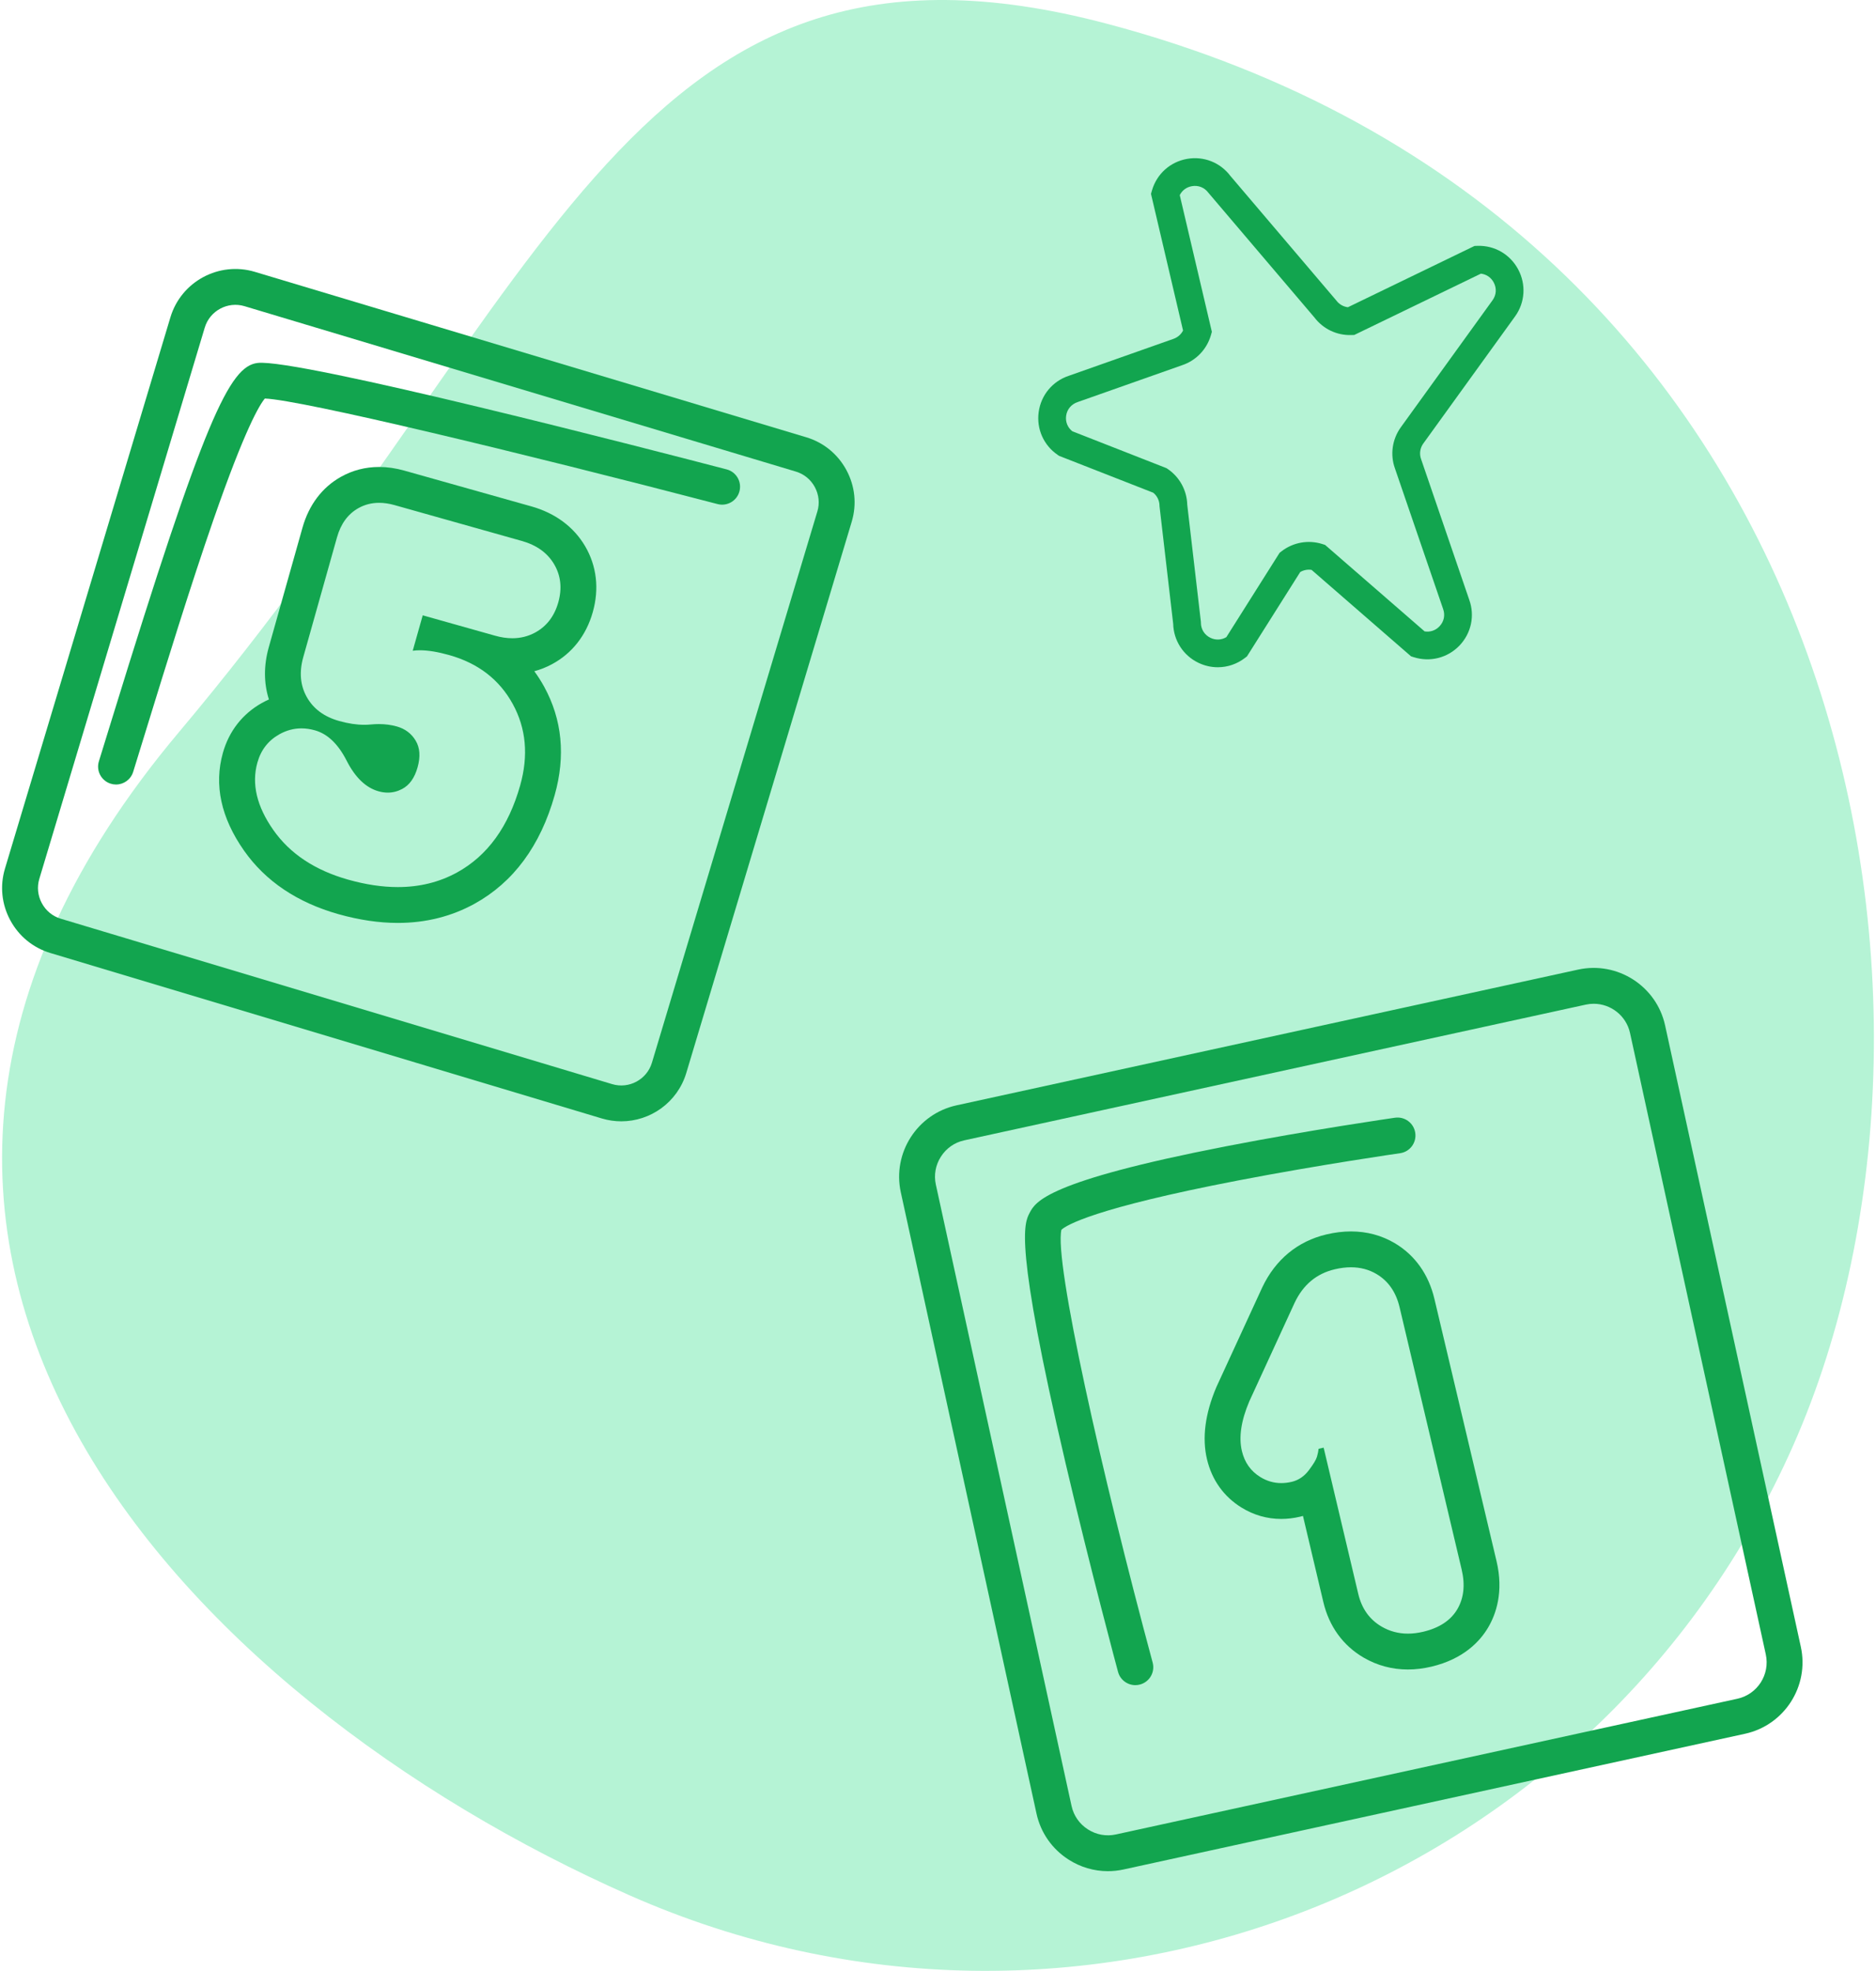
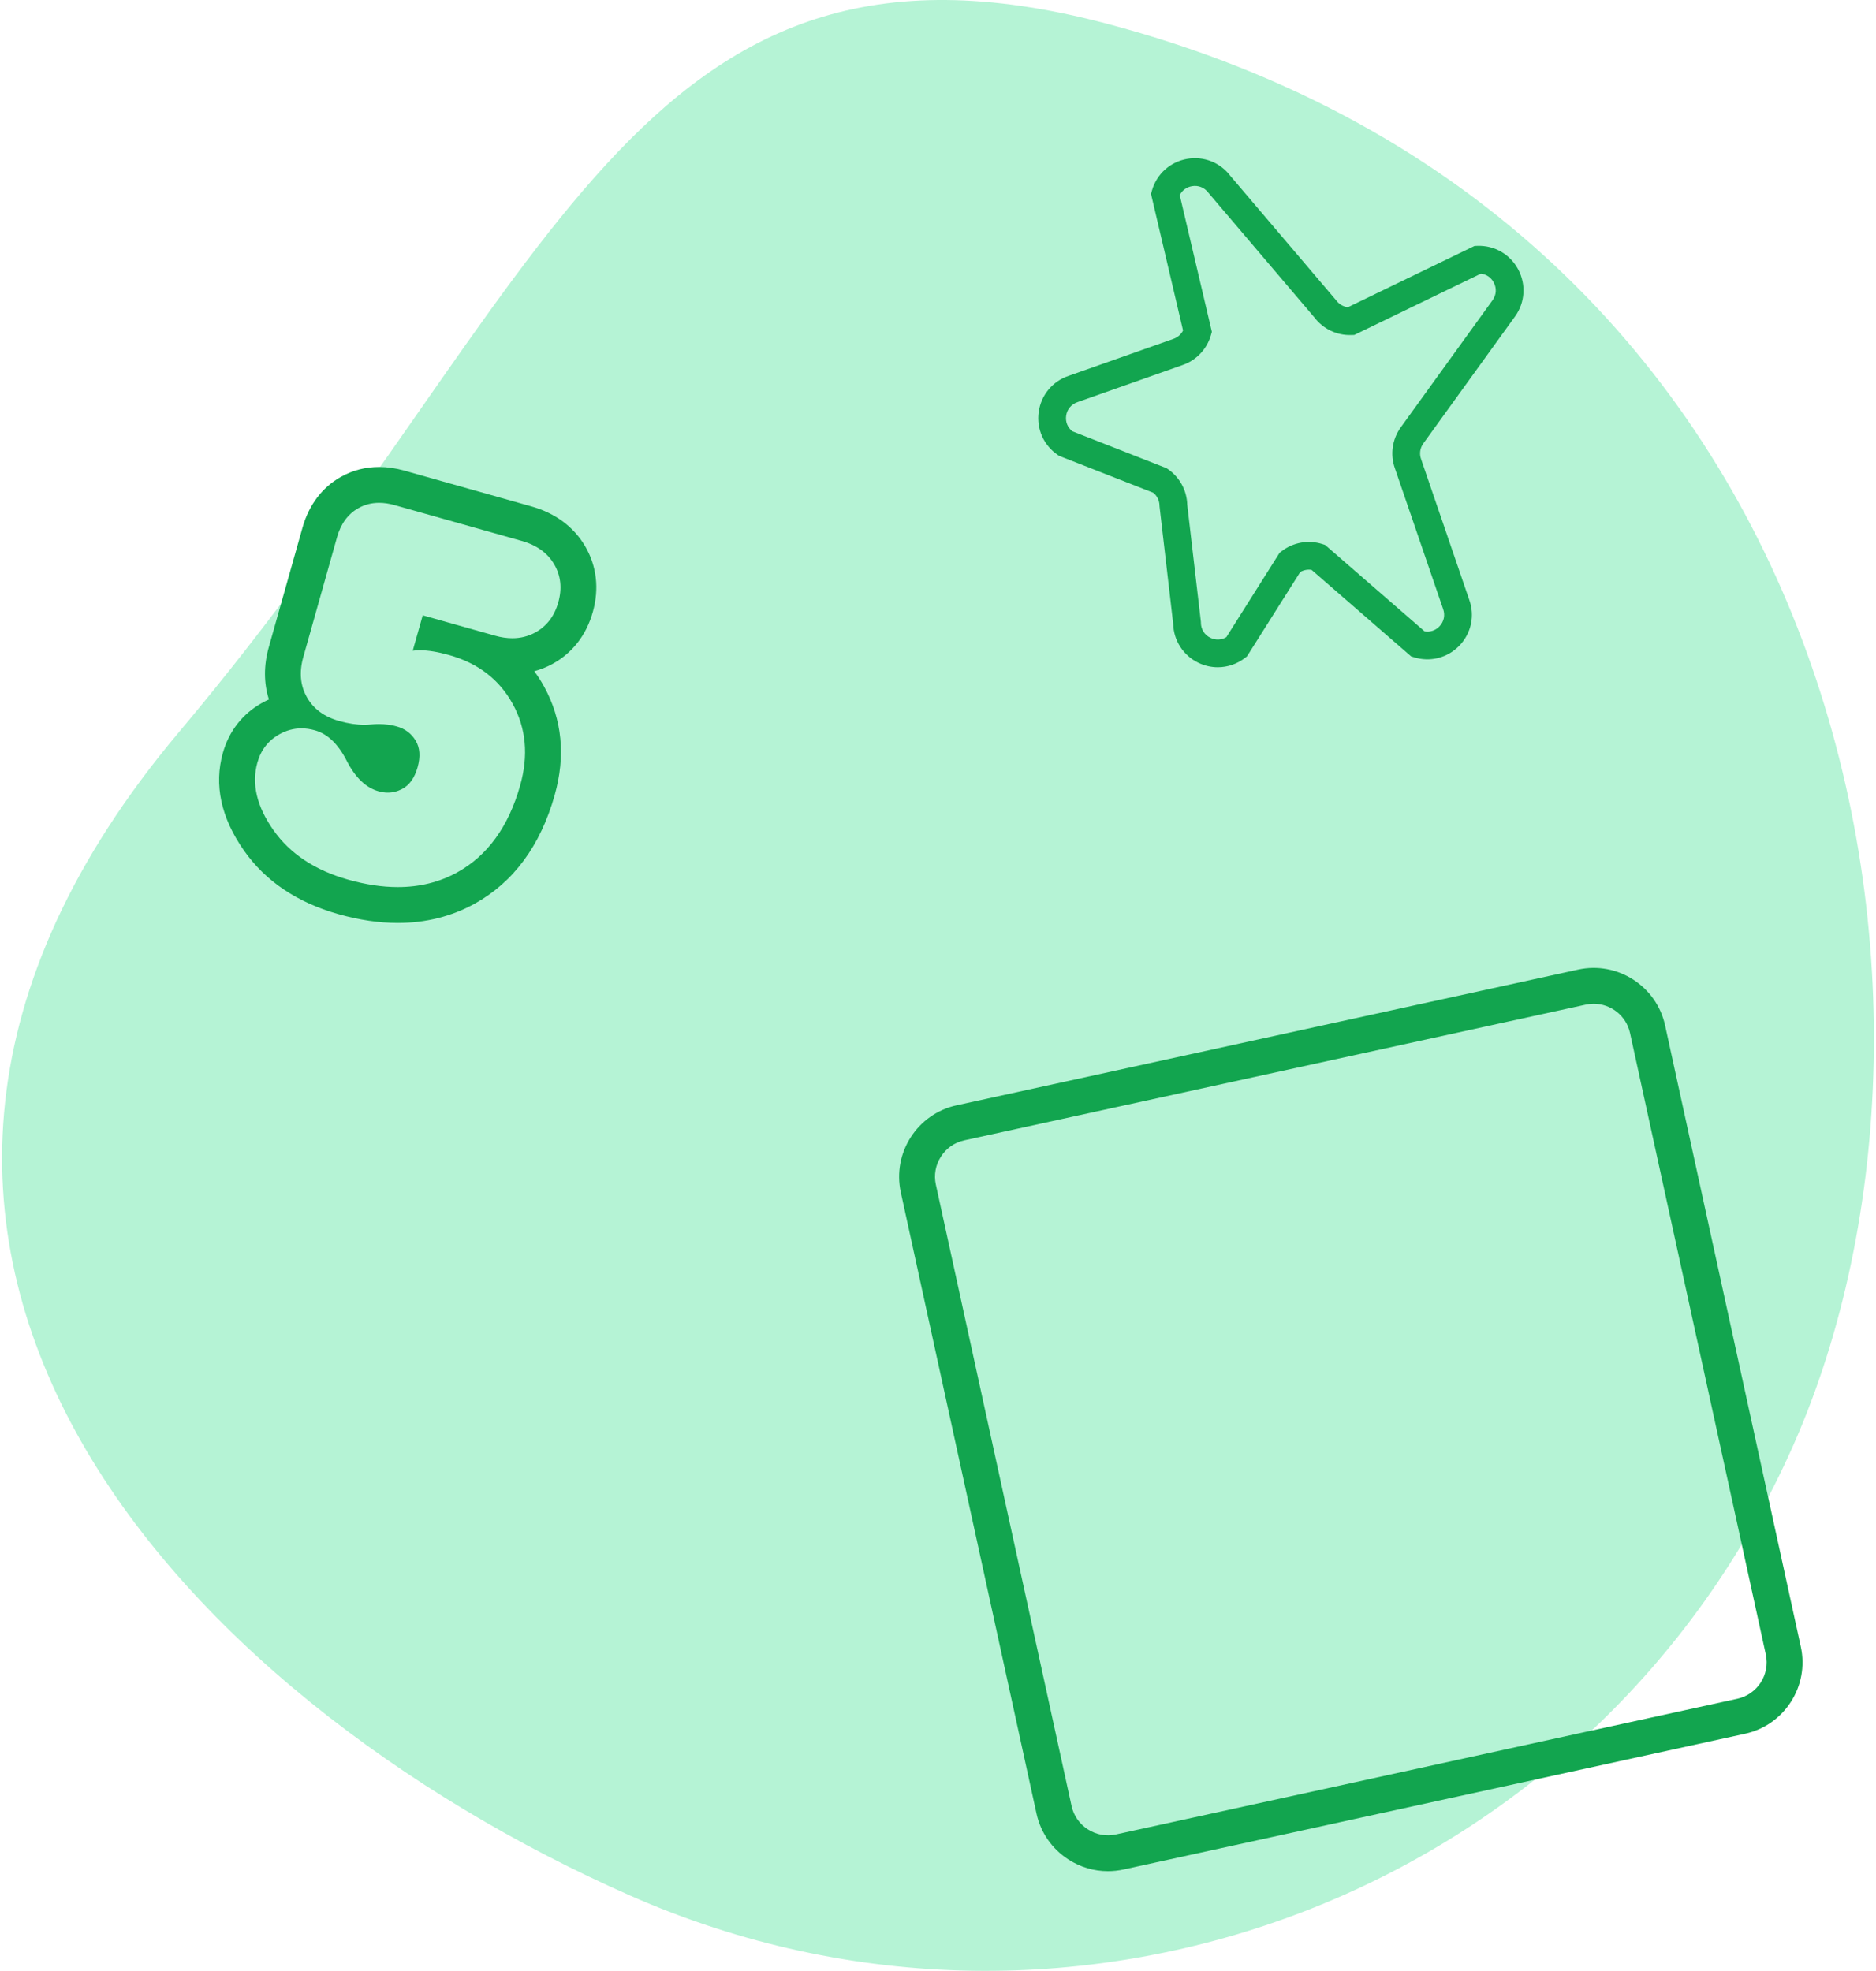
<svg xmlns="http://www.w3.org/2000/svg" width="276" height="290" viewBox="0 0 276 290" fill="none">
  <path d="M263.855 212.607C234.883 278.19 158.232 307.868 92.647 278.896C27.068 249.925 -37.017 183.015 26.358 107.69C81.529 42.119 93.415 -14.82 162.74 3.463C272.095 32.302 292.826 147.024 263.855 212.607Z" fill="#B5F3D5" />
-   <path d="M90.058 159.522C92.537 160.267 95.169 158.853 95.913 156.37L120.254 75.248C120.612 74.053 120.477 72.784 119.879 71.673C119.281 70.562 118.297 69.753 117.101 69.394L35.978 45.053C33.499 44.309 30.867 45.722 30.123 48.205L5.782 129.328C5.424 130.522 5.559 131.792 6.157 132.903C6.755 134.014 7.74 134.823 8.935 135.182L90.058 159.522ZM91.406 164.996C90.457 164.996 89.496 164.861 88.54 164.575L7.423 140.234C4.873 139.47 2.775 137.755 1.509 135.404C0.243 133.052 -0.032 130.356 0.73 127.812L25.071 46.689C26.653 41.42 32.227 38.419 37.496 40.001L118.619 64.342C121.163 65.106 123.261 66.821 124.527 69.173C125.793 71.524 126.069 74.22 125.307 76.764L100.966 157.886C99.67 162.203 95.697 164.996 91.406 164.996Z" fill="#12A54F" />
-   <path d="M17.071 115.437C16.813 115.437 16.549 115.398 16.291 115.317C14.896 114.886 14.117 113.408 14.551 112.017C15.148 110.093 15.793 107.999 16.473 105.787C30.1 61.528 33.775 53.888 37.901 53.406C43.803 52.706 96.418 66.331 106.909 69.069C108.316 69.436 109.16 70.877 108.791 72.286C108.427 73.695 106.986 74.54 105.573 74.172C76.795 66.661 44.413 58.856 38.968 58.64C38.194 59.553 36.061 63.058 31.413 76.444C28.043 86.149 24.421 97.899 21.514 107.34C20.834 109.555 20.189 111.653 19.591 113.58C19.239 114.711 18.196 115.437 17.071 115.437Z" fill="#12A54F" />
  <path d="M55.774 68.712C53.764 68.712 51.871 69.201 50.154 70.165C47.399 71.709 45.447 74.293 44.504 77.637L39.539 95.251C38.789 97.927 38.801 100.537 39.563 102.922C39.211 103.079 38.865 103.253 38.519 103.445C35.677 105.042 33.696 107.576 32.793 110.776C31.463 115.495 32.512 120.337 35.905 125.169C39.059 129.661 43.736 132.806 49.802 134.516C52.838 135.37 55.774 135.803 58.523 135.803C62.62 135.803 66.418 134.855 69.806 132.987C75.538 129.826 79.506 124.448 81.604 117.001C83.228 111.242 82.706 105.872 80.057 101.041C79.617 100.239 79.131 99.482 78.609 98.768C79.506 98.527 80.367 98.184 81.194 97.741C84.165 96.148 86.246 93.493 87.213 90.064C88.18 86.636 87.787 83.286 86.088 80.375C84.417 77.527 81.686 75.502 78.193 74.517L59.478 69.246C58.218 68.891 56.976 68.712 55.774 68.712ZM55.774 73.987C56.495 73.987 57.251 74.099 58.048 74.323L76.763 79.594C78.961 80.214 80.549 81.363 81.534 83.038C82.513 84.713 82.712 86.579 82.137 88.633C81.557 90.688 80.408 92.175 78.703 93.092C77.677 93.64 76.569 93.914 75.374 93.914C74.571 93.914 73.721 93.789 72.83 93.538L62.192 90.541L60.721 95.752C61.049 95.706 61.401 95.683 61.776 95.683C62.972 95.683 64.408 95.919 66.09 96.391C70.345 97.59 73.457 99.986 75.432 103.578C77.402 107.17 77.771 111.167 76.528 115.571C74.817 121.638 71.728 125.903 67.262 128.367C64.648 129.808 61.735 130.528 58.523 130.528C56.243 130.528 53.817 130.165 51.232 129.438C46.344 128.06 42.669 125.626 40.219 122.138C37.769 118.648 36.99 115.339 37.869 112.207C38.39 110.348 39.469 108.962 41.098 108.048C42.136 107.467 43.22 107.176 44.345 107.176C44.996 107.176 45.658 107.272 46.332 107.463C48.196 107.986 49.755 109.482 51.009 111.948C52.269 114.416 53.828 115.91 55.692 116.434C56.149 116.564 56.607 116.63 57.046 116.63C57.773 116.63 58.476 116.454 59.15 116.102C60.235 115.536 60.996 114.471 61.436 112.904C61.876 111.339 61.782 110.032 61.155 108.983C60.528 107.934 59.602 107.238 58.377 106.893C57.55 106.66 56.665 106.544 55.733 106.544C55.341 106.544 54.942 106.564 54.538 106.604C54.227 106.635 53.91 106.65 53.588 106.65C52.457 106.65 51.22 106.463 49.89 106.088C47.686 105.467 46.104 104.295 45.136 102.57C44.169 100.846 43.999 98.883 44.621 96.681L49.579 79.067C50.142 77.061 51.197 75.628 52.732 74.767C53.658 74.247 54.672 73.987 55.774 73.987Z" fill="#12A54F" />
  <path d="M234.468 147.698C234.081 147.698 233.694 147.739 233.302 147.825L141.857 167.796C140.439 168.106 139.22 168.957 138.429 170.193C137.637 171.429 137.374 172.89 137.684 174.31L157.653 265.751C157.964 267.17 158.813 268.389 160.05 269.181C161.287 269.974 162.746 270.24 164.165 269.93L255.609 249.959C258.557 249.315 260.427 246.393 259.788 243.445L239.813 152.004C239.257 149.447 236.982 147.698 234.468 147.698ZM162.992 275.332C160.959 275.332 158.96 274.75 157.202 273.621C154.781 272.068 153.111 269.672 152.495 266.877L132.527 175.436C131.266 169.646 134.947 163.907 140.732 162.642L232.176 142.671C237.961 141.407 243.705 145.088 244.971 150.878L264.94 242.319C266.206 248.108 262.525 253.848 256.734 255.112L165.29 275.083C164.528 275.25 163.754 275.332 162.992 275.332Z" fill="#12A54F" />
-   <path d="M167.03 247.958C165.87 247.958 164.803 247.183 164.487 246.007C164.446 245.856 160.39 230.785 156.75 215.219C149.177 182.858 150.678 180.001 151.481 178.467C152.331 176.844 153.913 173.822 180.317 168.682C192.813 166.249 205.11 164.484 205.233 164.466C206.674 164.261 208.011 165.262 208.216 166.704C208.427 168.146 207.425 169.482 205.983 169.688C205.866 169.705 194.214 171.377 182.134 173.703C160.823 177.806 156.861 180.303 156.158 180.952C155.062 185.564 162.066 216.756 169.58 244.634C169.961 246.04 169.128 247.488 167.722 247.866C167.493 247.928 167.259 247.958 167.03 247.958Z" fill="#12A54F" />
-   <path d="M198.756 181.198C197.59 181.198 196.377 181.347 195.14 181.639C190.908 182.641 187.644 185.336 185.704 189.434C185.698 189.451 185.686 189.469 185.68 189.486L179.004 203.995C178.981 204.042 178.963 204.09 178.94 204.139C177.293 208.028 176.83 211.589 177.574 214.724C178.295 217.767 180.048 220.222 182.644 221.824C184.449 222.937 186.419 223.502 188.499 223.502C189.408 223.502 190.34 223.392 191.266 223.173C191.406 223.138 191.547 223.101 191.694 223.06L194.695 235.745C195.544 239.324 197.596 242.149 200.632 243.914C202.619 245.069 204.805 245.655 207.132 245.655C208.257 245.655 209.418 245.515 210.59 245.238C215.337 244.115 217.746 241.491 218.93 239.488C220.091 237.528 221.245 234.244 220.173 229.714L211.035 191.132C210.185 187.522 208.169 184.687 205.209 182.931C203.269 181.781 201.095 181.198 198.756 181.198ZM198.756 186.473C200.145 186.473 201.4 186.805 202.519 187.469C204.248 188.495 205.379 190.121 205.907 192.347L215.038 230.929C215.578 233.205 215.361 235.162 214.394 236.802C213.421 238.442 211.75 239.543 209.377 240.105C208.597 240.288 207.853 240.38 207.132 240.38C205.743 240.38 204.459 240.038 203.281 239.354C201.493 238.314 200.345 236.707 199.829 234.529L194.736 213.013L193.991 213.188C193.962 213.509 193.886 213.893 193.757 214.342C193.628 214.79 193.223 215.46 192.549 216.351C191.869 217.243 191.037 217.805 190.047 218.04C189.519 218.165 189.003 218.227 188.499 218.227C187.409 218.227 186.378 217.93 185.416 217.334C184.01 216.467 183.107 215.191 182.709 213.509C182.228 211.481 182.591 209.045 183.799 206.199L190.469 191.691C191.723 189.044 193.686 187.404 196.359 186.772C197.197 186.573 197.994 186.473 198.756 186.473Z" fill="#12A54F" />
  <path d="M174.669 74.27L176.679 91.522V91.634C176.685 92.599 177.207 93.427 178.074 93.848C178.848 94.225 179.709 94.183 180.424 93.751L188.255 81.343L188.536 81.124C190.242 79.799 192.492 79.399 194.549 80.053L194.948 80.181L209.589 92.903C210.392 93.039 211.189 92.779 211.769 92.172C212.437 91.477 212.643 90.521 212.314 89.613L205.222 68.911C204.502 66.913 204.818 64.653 206.072 62.897L219.594 44.168C220.151 43.389 220.215 42.413 219.758 41.562C219.365 40.823 218.674 40.356 217.871 40.267L199.244 49.286L198.81 49.3C196.671 49.371 194.649 48.397 193.365 46.697L177.781 28.366C177.207 27.589 176.298 27.226 175.349 27.395C174.551 27.537 173.913 28.018 173.567 28.713L178.291 48.827L178.144 49.341C177.541 51.414 175.958 53.058 173.913 53.739L158.562 59.156C157.613 59.473 156.986 60.225 156.851 61.181C156.728 62.071 157.068 62.908 157.759 63.456L171.603 68.882L171.797 69.009C173.549 70.198 174.616 72.158 174.669 74.27ZM179.164 98.182C178.191 98.182 177.212 97.963 176.292 97.517C174.071 96.437 172.664 94.248 172.6 91.782L170.595 74.531L170.589 74.42C170.584 73.668 170.244 72.964 169.663 72.5L155.814 67.076L155.626 66.947C153.545 65.535 152.467 63.111 152.813 60.621C153.159 58.131 154.852 56.091 157.238 55.298L172.588 49.88C173.244 49.663 173.76 49.214 174.053 48.635L169.335 28.524L169.482 28.011C170.185 25.596 172.154 23.822 174.634 23.38C177.083 22.943 179.522 23.902 181.016 25.885L196.601 44.216C197.011 44.772 197.632 45.128 198.306 45.208L216.933 36.19L217.361 36.176C219.881 36.092 222.173 37.423 223.357 39.64C224.541 41.858 224.371 44.505 222.905 46.549L209.384 65.279C208.915 65.937 208.792 66.791 209.073 67.559L216.159 88.26C217.003 90.593 216.452 93.188 214.711 95C212.965 96.811 210.392 97.464 207.995 96.703L207.596 96.576L192.961 83.855C192.387 83.764 191.795 83.874 191.291 84.172L183.46 96.577L183.179 96.797C182.001 97.713 180.588 98.182 179.164 98.182Z" fill="#12A54F" />
</svg>